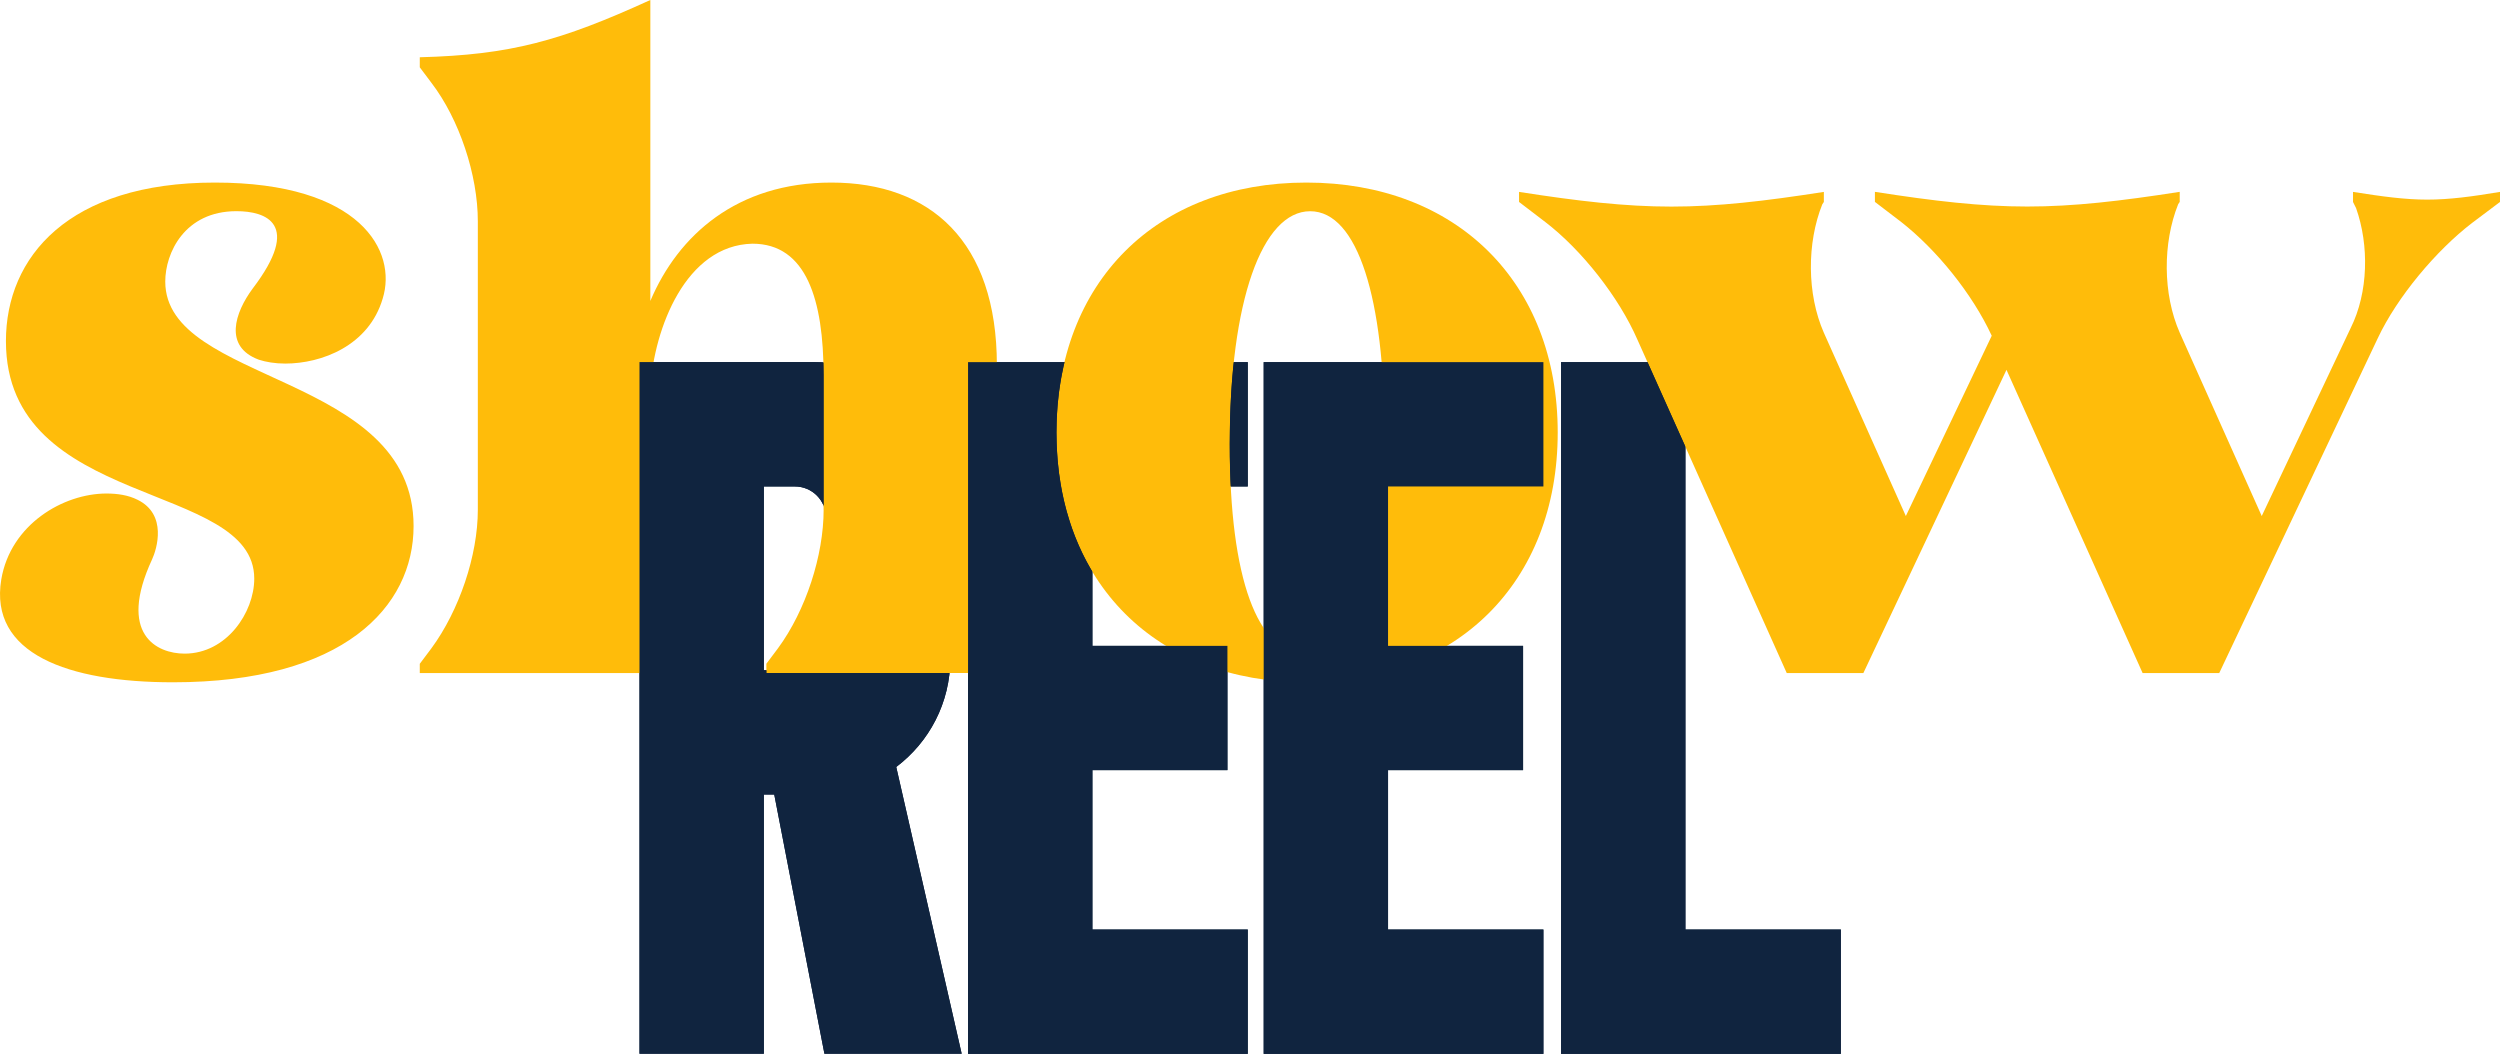
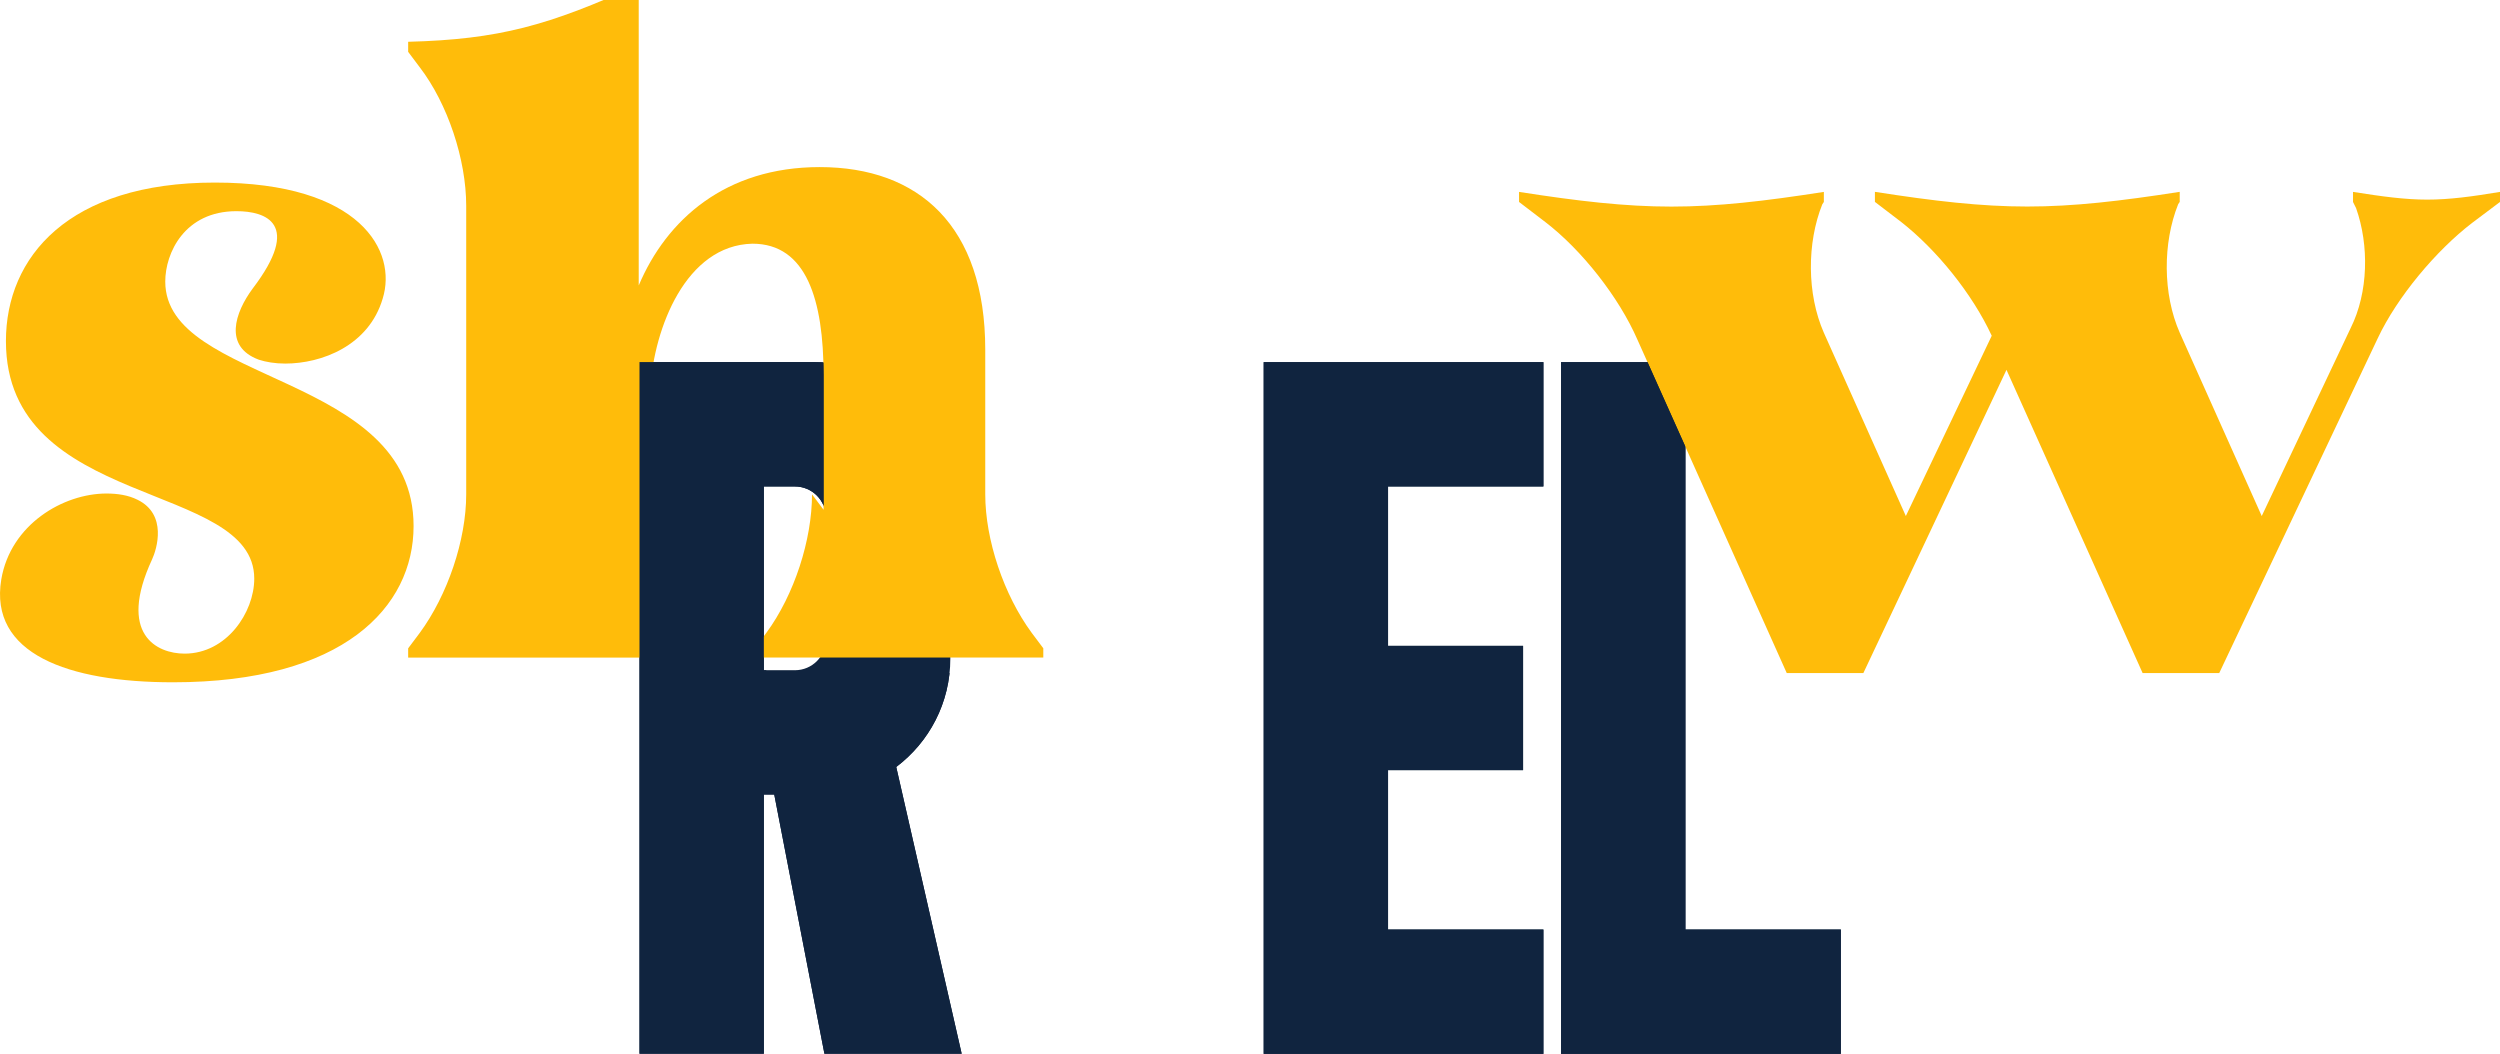
<svg xmlns="http://www.w3.org/2000/svg" id="Layer_2" viewBox="0 0 447.5 188.64">
  <defs>
    <style>      .cls-1 {        fill: #10243f;      }      .cls-2 {        fill: none;      }      .cls-3 {        fill: #ffbc0a;      }      .cls-4 {        clip-path: url(#clippath);      }    </style>
    <clipPath id="clippath">
      <path class="cls-2" d="M112.47,62.82v127.82h219.04V62.82H112.47ZM171.12,117.88c0,.84-.06,1.71-.16,2.59h-33.79v-1.5h5.12c2.52,0,4.56-2.05,4.56-4.56v-16.86c.37-2.15.56-4.27.56-6.29v-24.09c0-1.12-.02-2.21-.07-3.28,13.39.82,23.76,11.76,23.76,25.28v28.72ZM220.36,88.08h-23.82v14.52l-.46.61c-4.49-7.05-6.97-15.8-6.97-25.8,0-4.84.59-9.39,1.7-13.59h30.14c-.54,4.7-.82,9.94-.82,15.67,0,3.04.08,5.9.23,8.59ZM302.69,80.19l-.58.72-7.65-17.09h7.23l1,1v15.37Z" />
    </clipPath>
  </defs>
  <g id="Layer_1-2" data-name="Layer_1">
    <g>
      <g>
        <path class="cls-1" d="M160.43,137.3l11.71,51.32h-24.57l-8.98-46.4h-1.86v46.4h-22.26v-123.81h31.3c13.44,0,24.34,10.91,24.34,24.34v28.72c0,7.94-3.8,14.99-9.69,19.42ZM136.73,119.97h5.56c3.08,0,5.56-2.49,5.56-5.56v-21.76c0-3.08-2.49-5.57-5.56-5.57h-5.56v32.89Z" />
-         <path class="cls-1" d="M195.54,115.61h24.17v22.24h-24.17v28.53h27.81v22.26h-50.07v-123.82h50.07v22.26h-27.81v28.53Z" />
        <path class="cls-1" d="M248.46,115.61h24.17v22.24h-24.17v28.53h27.81v22.26h-50.07v-123.82h50.07v22.26h-27.81v28.53Z" />
        <path class="cls-1" d="M279.43,188.63v-123.81h22.26v101.56h27.82v22.26h-50.08Z" />
      </g>
      <g>
        <path class="cls-3" d="M1.06,61.07c0-15.09,11.22-28.39,37.39-28.39s32.68,12.32,30.05,20.77c-2.49,8.45-10.94,11.63-17.45,11.63-1.8,0-3.46-.28-4.71-.69-6.37-2.35-4.29-8.45-1.11-12.74,8.86-11.63,2.35-13.85-2.91-13.85-9.28,0-12.74,7.48-12.74,12.6,0,18.42,44.45,16.34,44.45,43.76,0,14.54-12.6,27.97-43.06,27.97-18.83,0-32.96-5.12-30.74-18.42,1.66-9.83,11.08-15.37,18.83-15.37,1.94,0,3.88.28,5.54,1.11,5.4,2.63,3.46,8.86,2.63,10.66-6.23,13.43.83,16.89,5.82,16.89,7.48,0,12.46-7.34,12.46-13.43,0-17.59-44.45-12.32-44.45-42.51Z" />
-         <path class="cls-3" d="M147.42,91.25v-24.09c0-13.43-3.05-23.54-12.74-23.54-11.91.28-17.59,15.09-18.28,25.9v21.74c0,8.17,3.32,18,8.31,24.79l2.08,2.77v1.66h-51.65v-1.66l2.08-2.77c4.99-6.79,8.31-16.62,8.31-24.79v-51.65c0-8.31-3.32-18.28-8.31-24.79l-2.08-2.77v-1.8c16.2-.42,25.2-2.91,41.27-10.25v53.87c4.98-11.77,15.51-21.19,32.4-21.19,17.72,0,29.63,10.52,29.63,32.68v25.89c0,8.17,3.32,18,8.31,24.79l2.08,2.77v1.66h-51.65v-1.66l2.08-2.77c4.99-6.79,8.17-16.62,8.17-24.79Z" />
-         <path class="cls-3" d="M233.83,32.68c26.86,0,45,17.86,45,44.73s-18.14,44.73-45,44.73-44.73-17.86-44.73-44.73,17.86-44.73,44.73-44.73ZM233.69,117.01c8.72,0,14.12-14.26,14.12-39.74,0-23.54-4.71-39.46-13.29-39.46s-14.4,16.06-14.4,41.68c0,24.09,4.99,37.53,13.57,37.53Z" />
+         <path class="cls-3" d="M147.42,91.25v-24.09c0-13.43-3.05-23.54-12.74-23.54-11.91.28-17.59,15.09-18.28,25.9v21.74c0,8.17,3.32,18,8.31,24.79v1.66h-51.65v-1.66l2.08-2.77c4.99-6.79,8.31-16.62,8.31-24.79v-51.65c0-8.31-3.32-18.28-8.31-24.79l-2.08-2.77v-1.8c16.2-.42,25.2-2.91,41.27-10.25v53.87c4.98-11.77,15.51-21.19,32.4-21.19,17.72,0,29.63,10.52,29.63,32.68v25.89c0,8.17,3.32,18,8.31,24.79l2.08,2.77v1.66h-51.65v-1.66l2.08-2.77c4.99-6.79,8.17-16.62,8.17-24.79Z" />
        <path class="cls-3" d="M341.15,92.36l15.37-32.26c-3.46-7.48-9.83-15.37-16.2-20.36l-4.71-3.6v-1.8c10.66,1.66,18.97,2.63,27.28,2.63s16.62-.97,27.28-2.63v1.8l-.28.42c-2.77,6.92-2.77,16.06.28,22.99l14.68,32.82,15.92-33.65c3.18-6.37,3.32-14.82.97-21.46l-.55-1.11v-1.8c5.26.83,9.28,1.38,13.29,1.38s8.03-.55,13.02-1.38v1.8l-4.98,3.74c-6.51,4.99-13.43,13.29-16.89,20.63l-28.39,59.96h-13.71l-24.37-54.28-25.62,54.28h-13.71l-26.73-59.68c-3.32-7.62-9.97-16.06-16.48-21.05l-4.71-3.6v-1.8c10.66,1.66,18.97,2.63,27.28,2.63s16.62-.97,27.28-2.63v1.8l-.28.42c-2.77,6.92-2.77,16.06.28,22.99l14.68,32.82Z" />
      </g>
      <g class="cls-4">
        <g>
          <path class="cls-1" d="M160.43,137.3l11.71,51.32h-24.57l-8.98-46.4h-1.86v46.4h-22.26v-123.81h31.3c13.44,0,24.34,10.91,24.34,24.34v28.72c0,7.94-3.8,14.99-9.69,19.42ZM136.73,119.97h5.56c3.08,0,5.56-2.49,5.56-5.56v-21.76c0-3.08-2.49-5.57-5.56-5.57h-5.56v32.89Z" />
-           <path class="cls-1" d="M195.54,115.61h24.17v22.24h-24.17v28.53h27.81v22.26h-50.07v-123.82h50.07v22.26h-27.81v28.53Z" />
          <path class="cls-1" d="M248.46,115.61h24.17v22.24h-24.17v28.53h27.81v22.26h-50.07v-123.82h50.07v22.26h-27.81v28.53Z" />
          <path class="cls-1" d="M279.43,188.63v-123.81h22.26v101.56h27.82v22.26h-50.08Z" />
        </g>
      </g>
    </g>
  </g>
</svg>